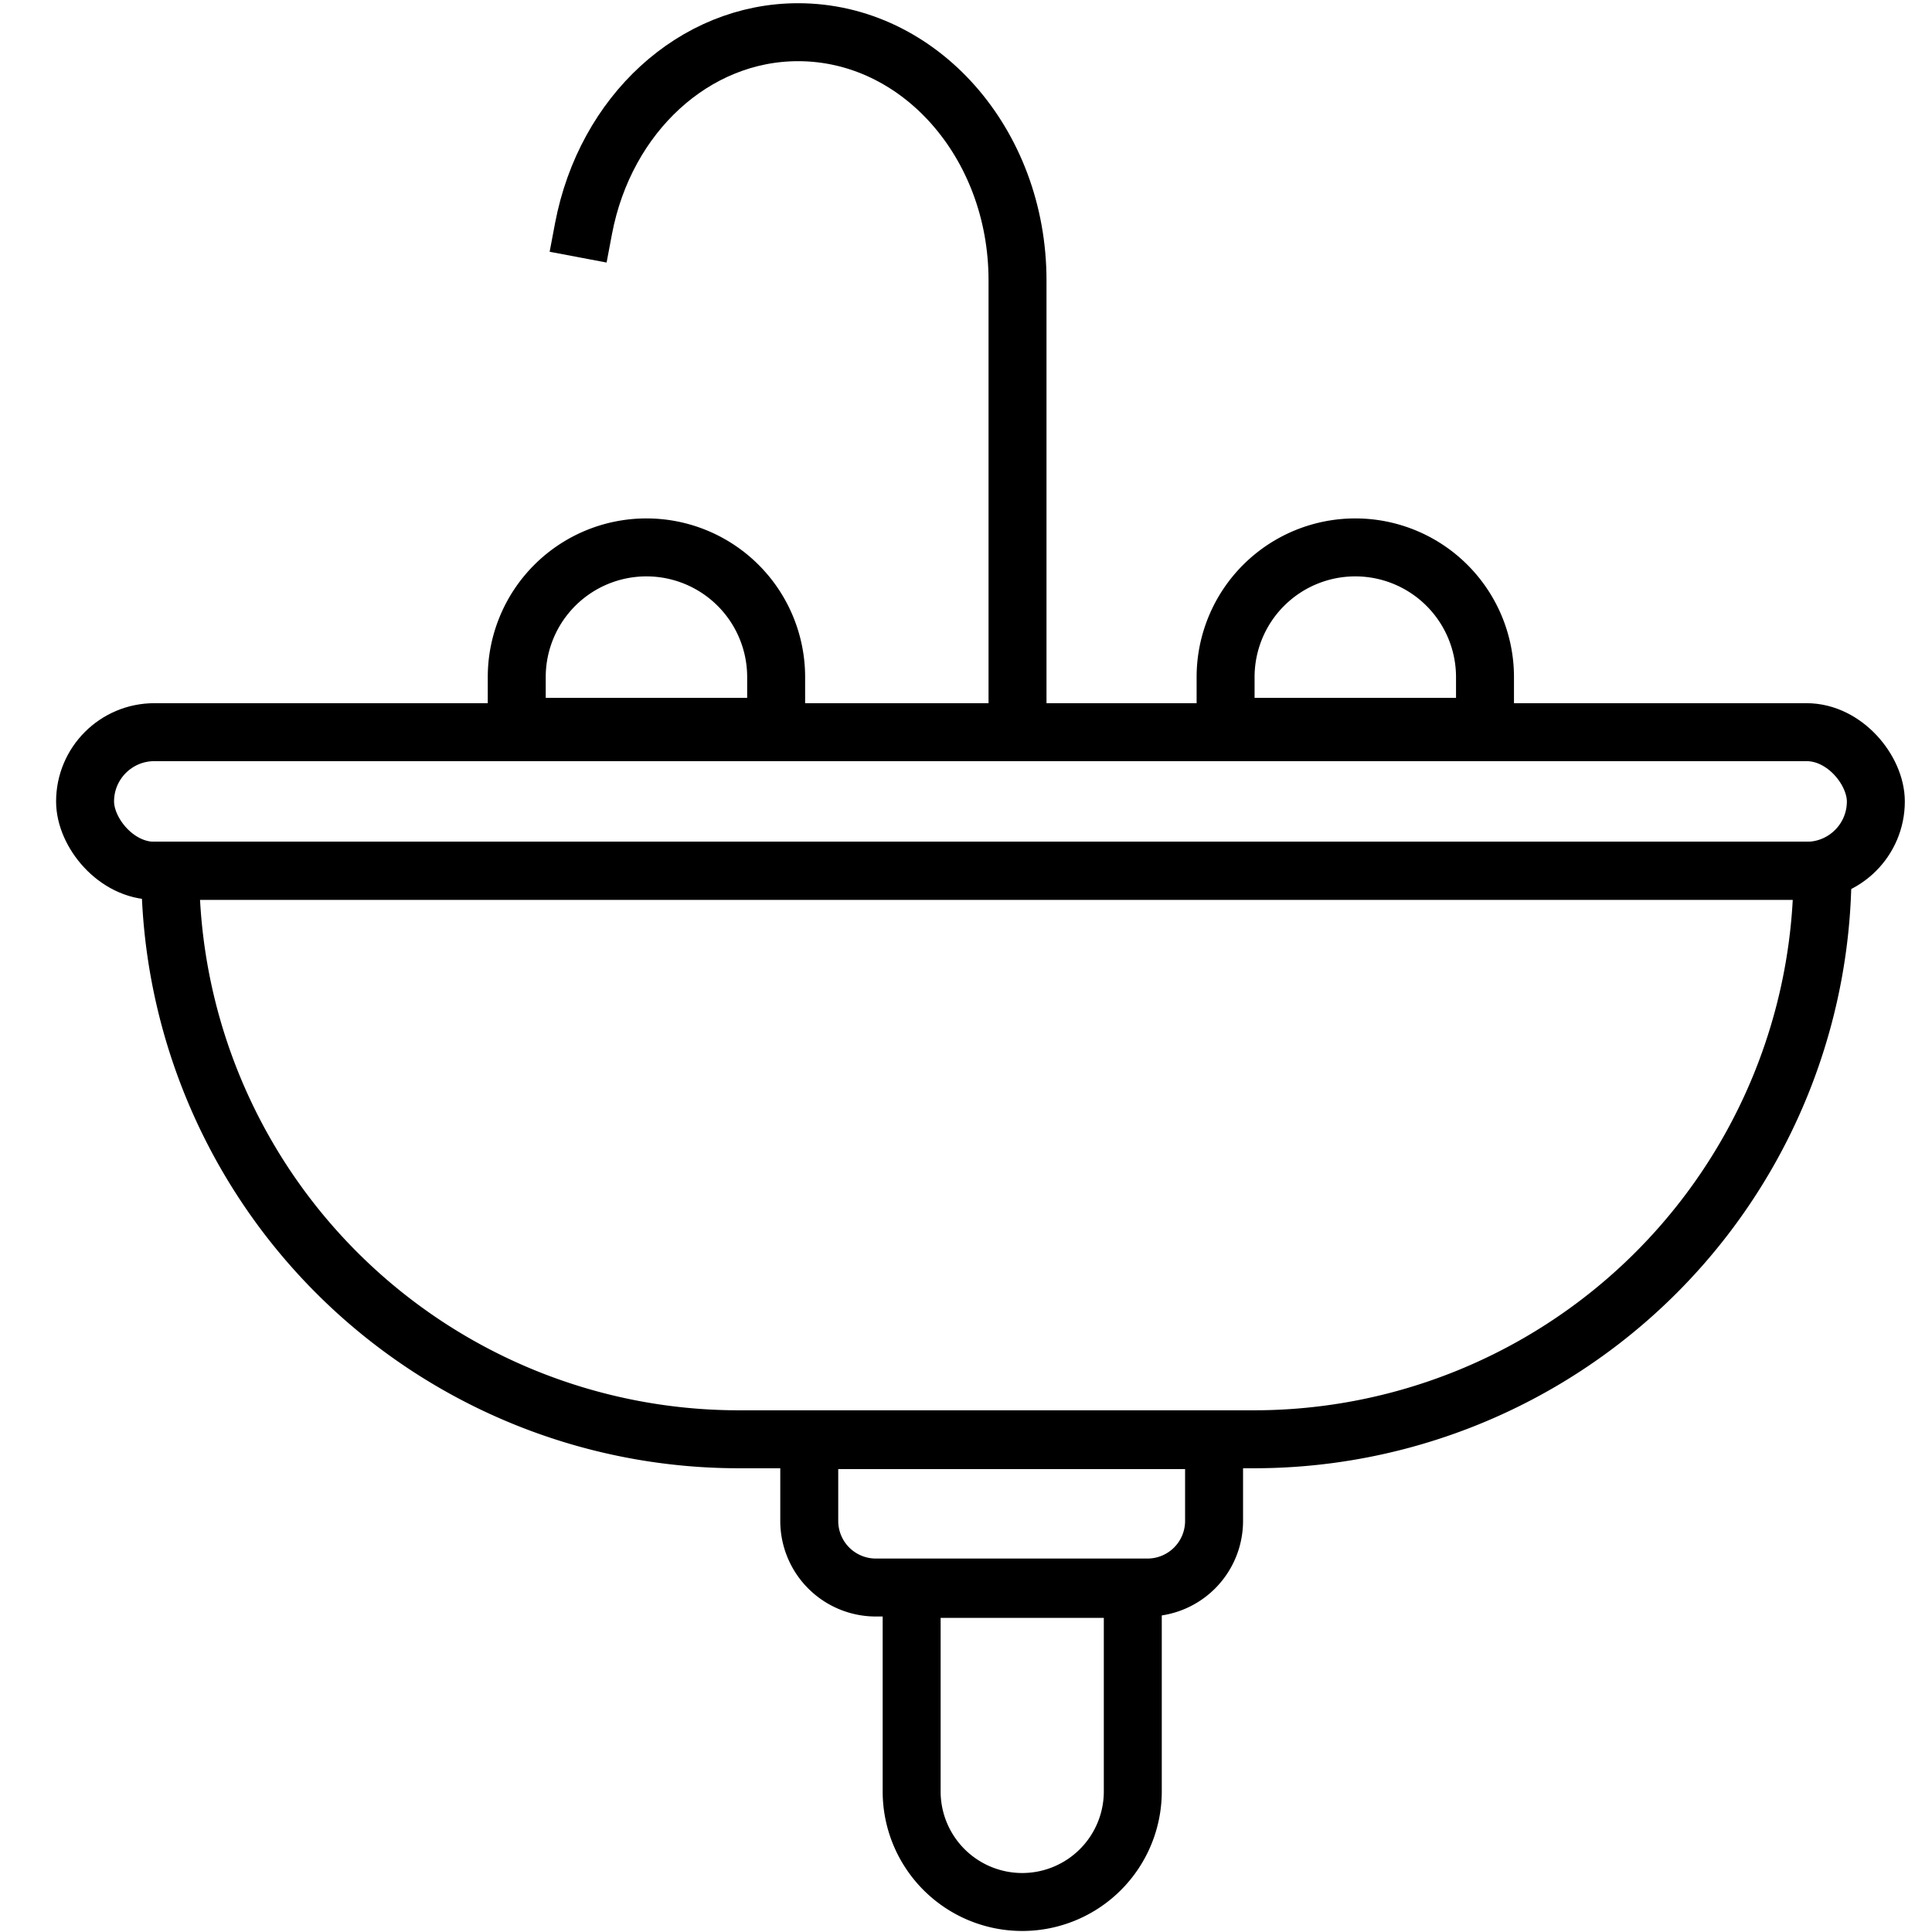
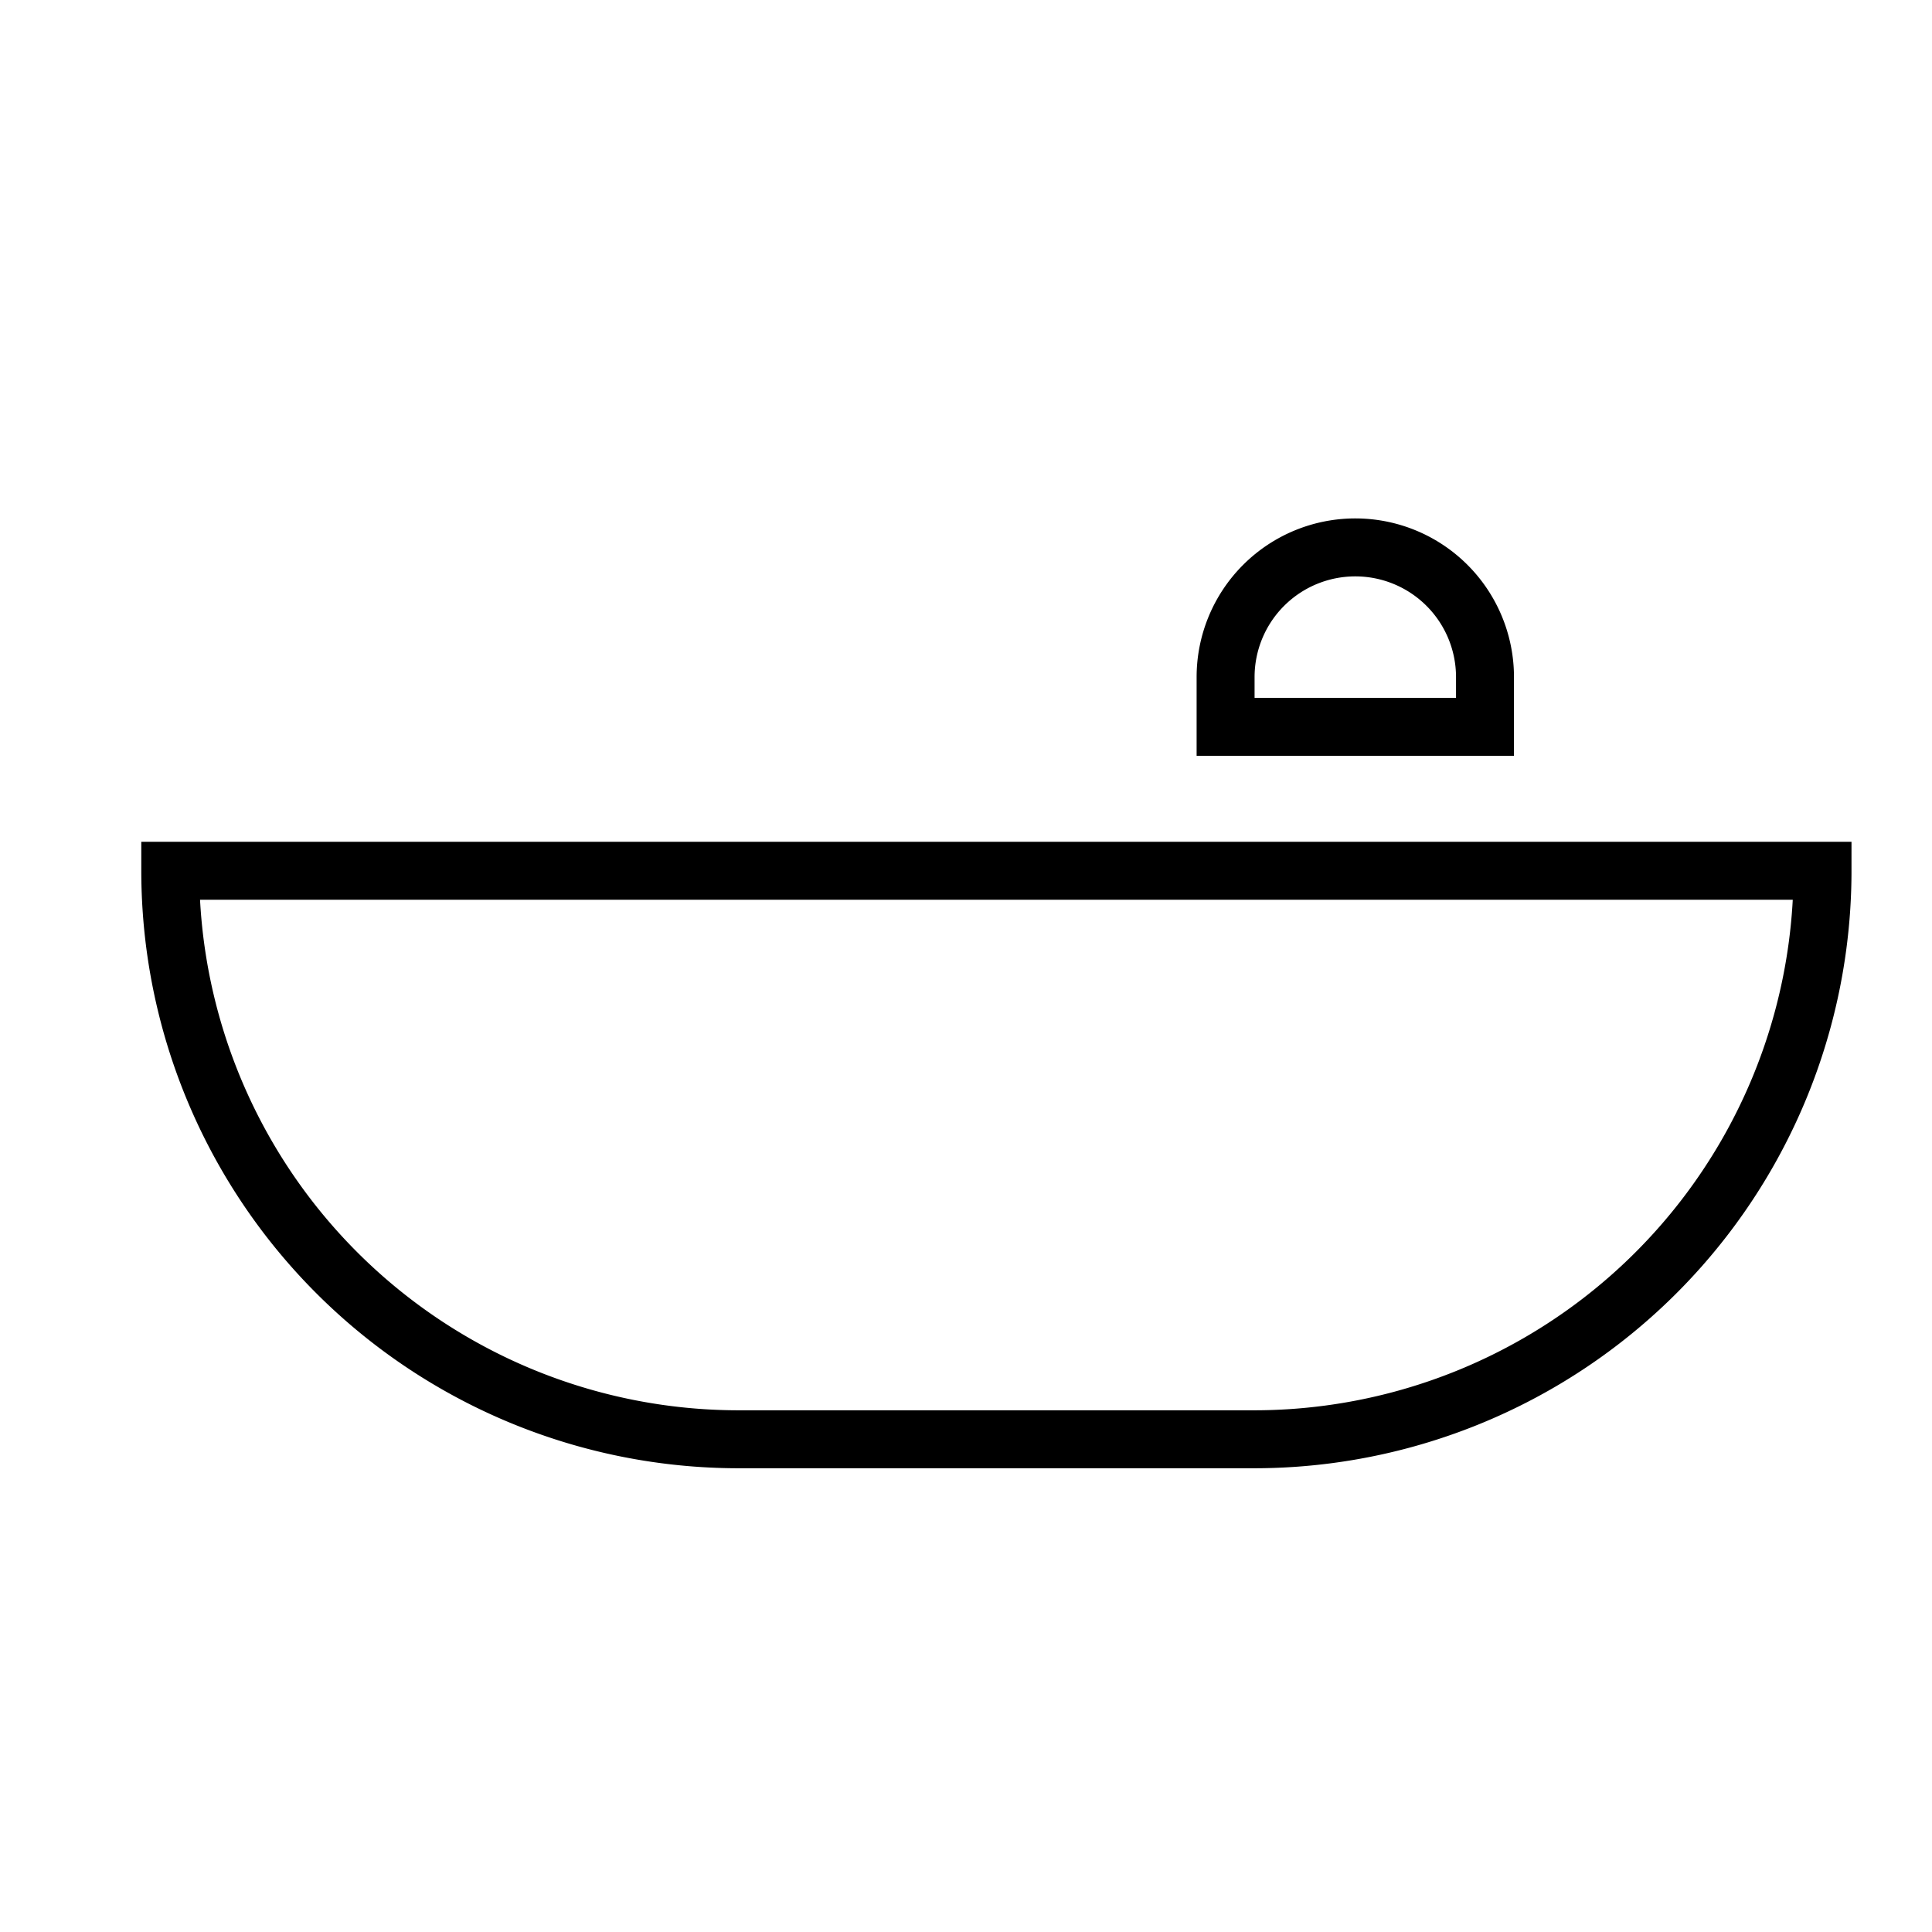
<svg xmlns="http://www.w3.org/2000/svg" id="Layer_1" data-name="Layer 1" viewBox="0 0 300 300">
  <defs>
    <style>.cls-1{fill:none;stroke:#000;stroke-miterlimit:10;stroke-width:9px;}</style>
  </defs>
-   <path class="cls-1" d="M158,110.38V43.53C158,22.22,142.74,5,123.93,5h0C107.85,5,94,17.68,90.61,35.49l-.84,4.44" />
  <path class="cls-1" d="M26.45,135.21H283a0,0,0,0,1,0,0v0a88.28,88.28,0,0,1-88.28,88.28h-80a88.28,88.28,0,0,1-88.28-88.28v0A0,0,0,0,1,26.45,135.21Z" />
-   <path class="cls-1" d="M125.62,223.62h62.9a0,0,0,0,1,0,0v12.55a10.34,10.34,0,0,1-10.34,10.34H136a10.34,10.34,0,0,1-10.34-10.34V223.62A0,0,0,0,1,125.62,223.62Z" />
-   <path class="cls-1" d="M141.55,246.72H175.9a0,0,0,0,1,0,0v31.45a17.17,17.17,0,0,1-17.17,17.17h0a17.17,17.17,0,0,1-17.17-17.17V246.72a0,0,0,0,1,0,0Z" />
-   <rect class="cls-1" x="13.21" y="113.69" width="278.07" height="21.52" rx="10.76" />
-   <path class="cls-1" d="M210.45,85h0a20.14,20.14,0,0,1,20.14,20.14v7.72a0,0,0,0,1,0,0H190.31a0,0,0,0,1,0,0v-7.72A20.14,20.14,0,0,1,210.45,85Z" />
-   <path class="cls-1" d="M100.38,85h0a20.14,20.14,0,0,1,20.14,20.14v7.72a0,0,0,0,1,0,0H80.24a0,0,0,0,1,0,0v-7.72A20.14,20.14,0,0,1,100.38,85Z" />
+   <path class="cls-1" d="M210.45,85h0a20.14,20.14,0,0,1,20.14,20.14v7.72a0,0,0,0,1,0,0H190.31v-7.72A20.14,20.14,0,0,1,210.45,85Z" />
</svg>